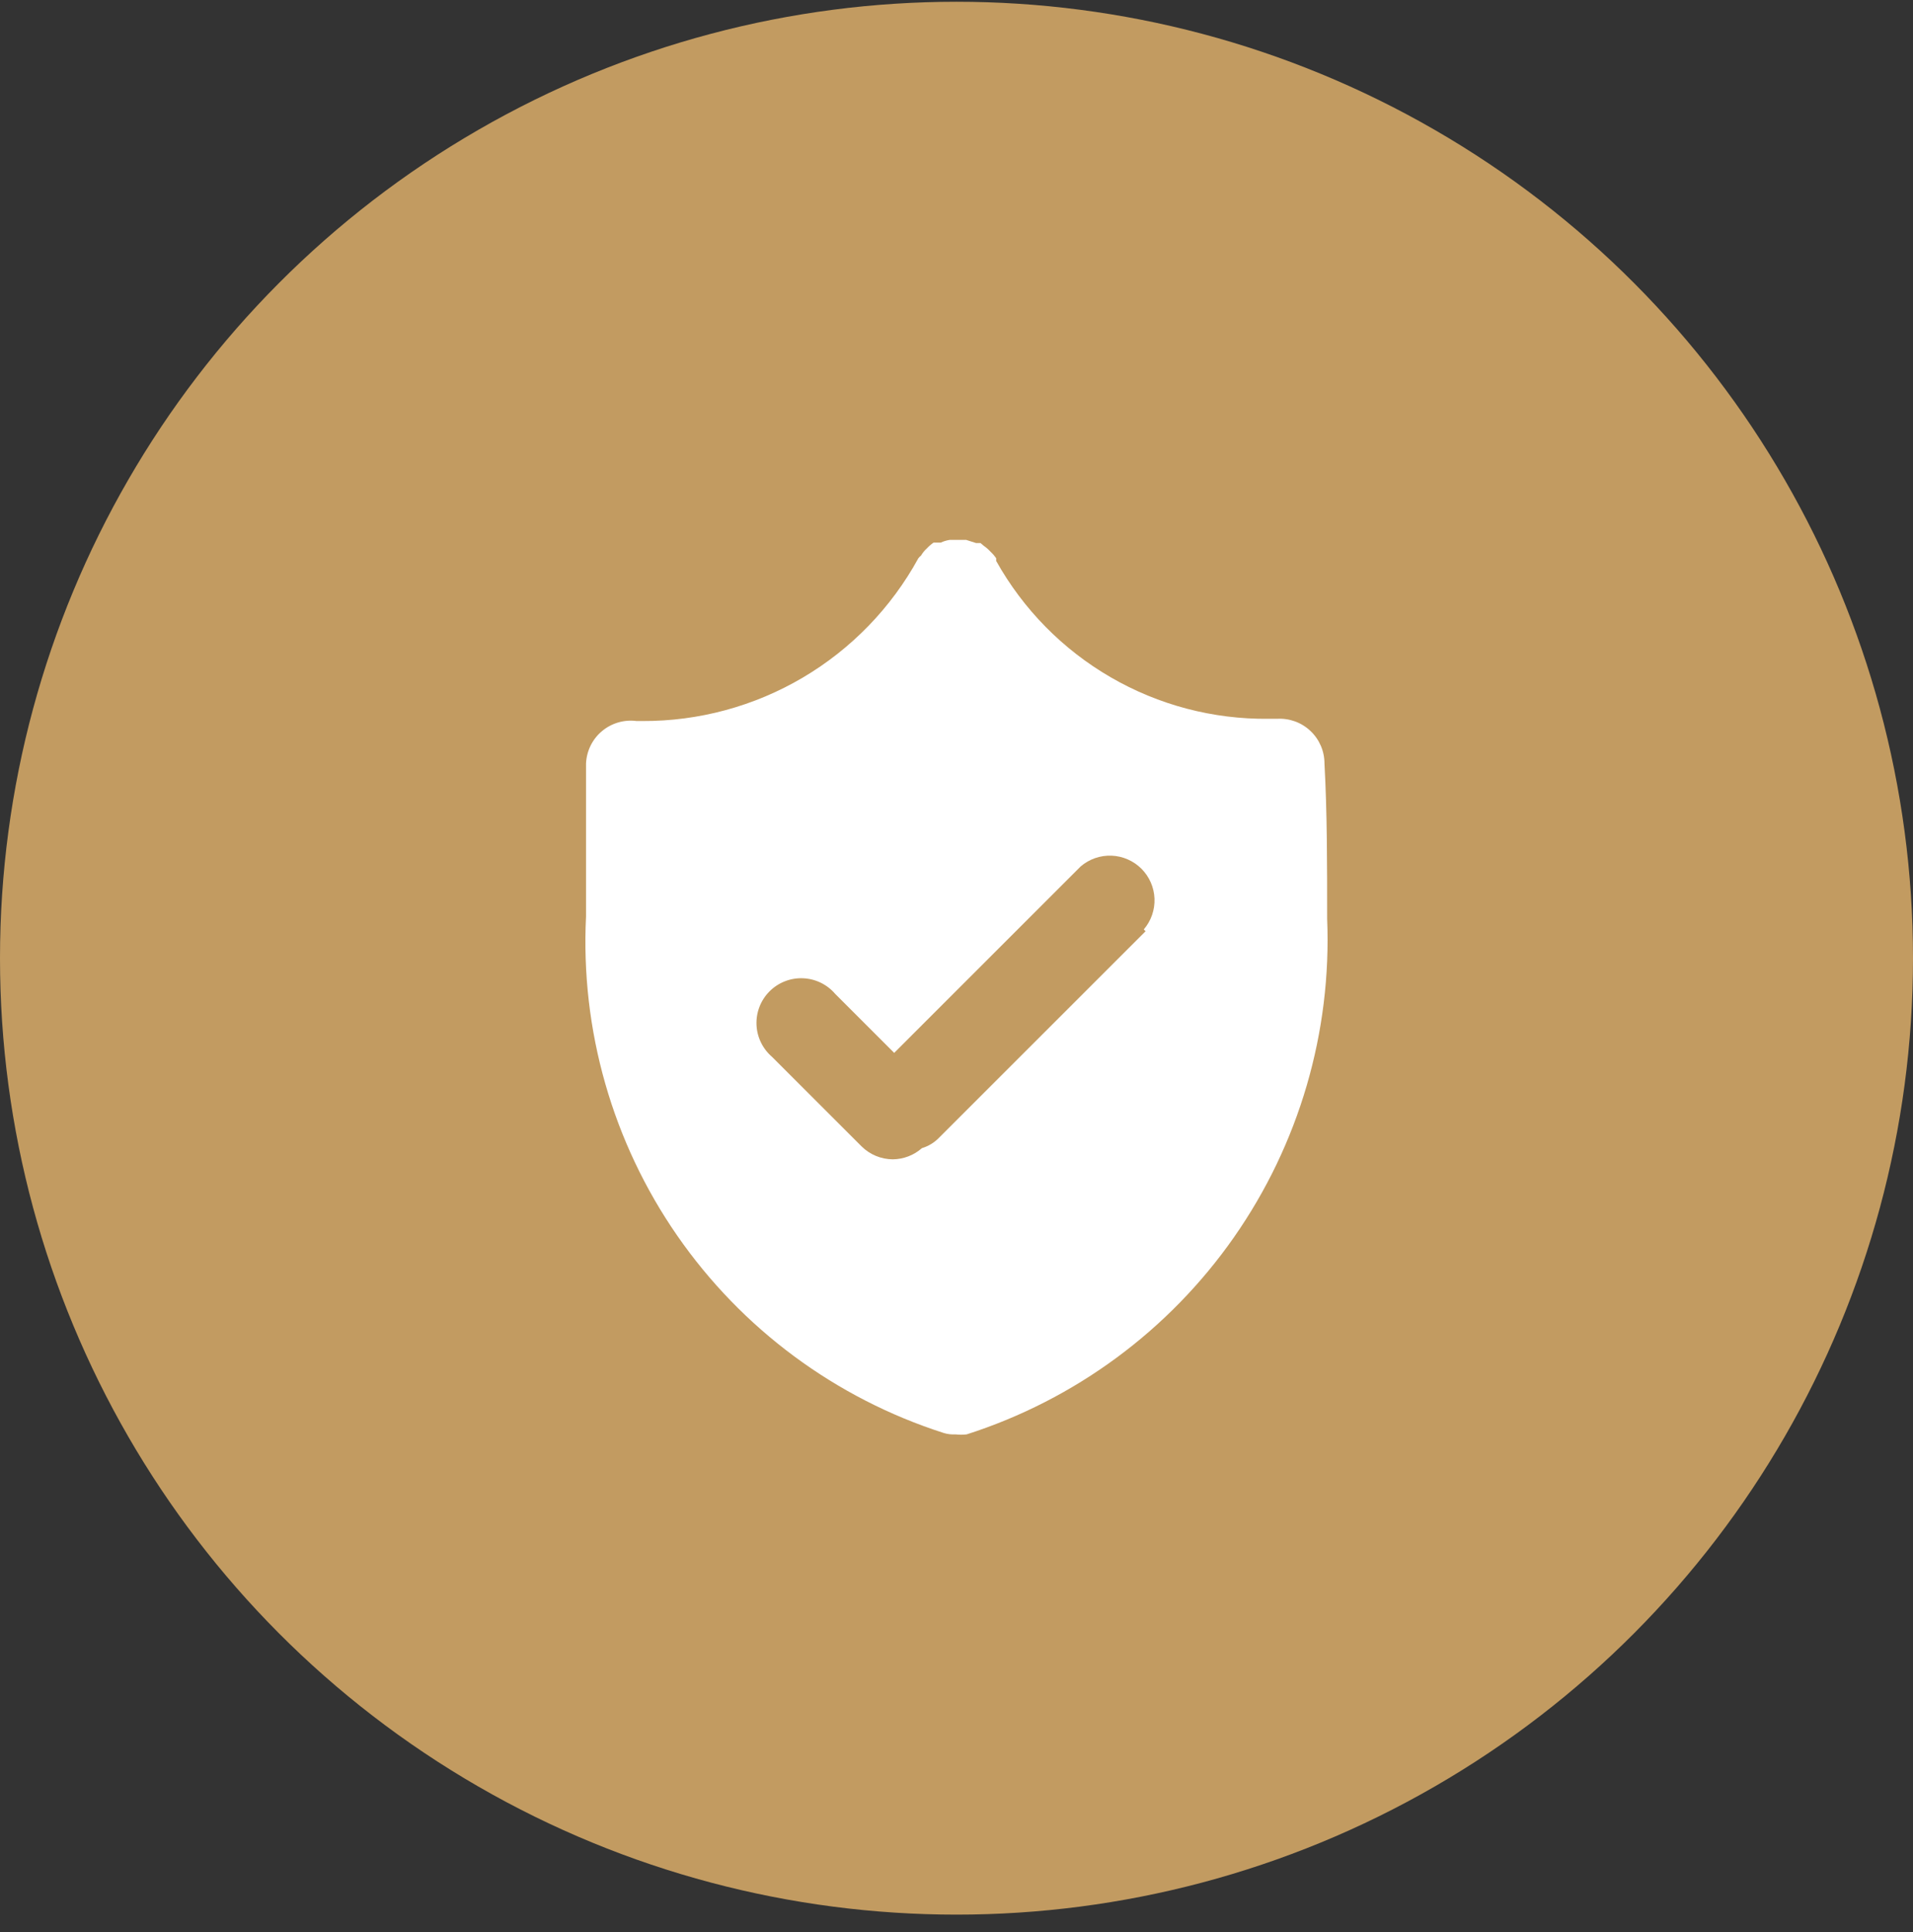
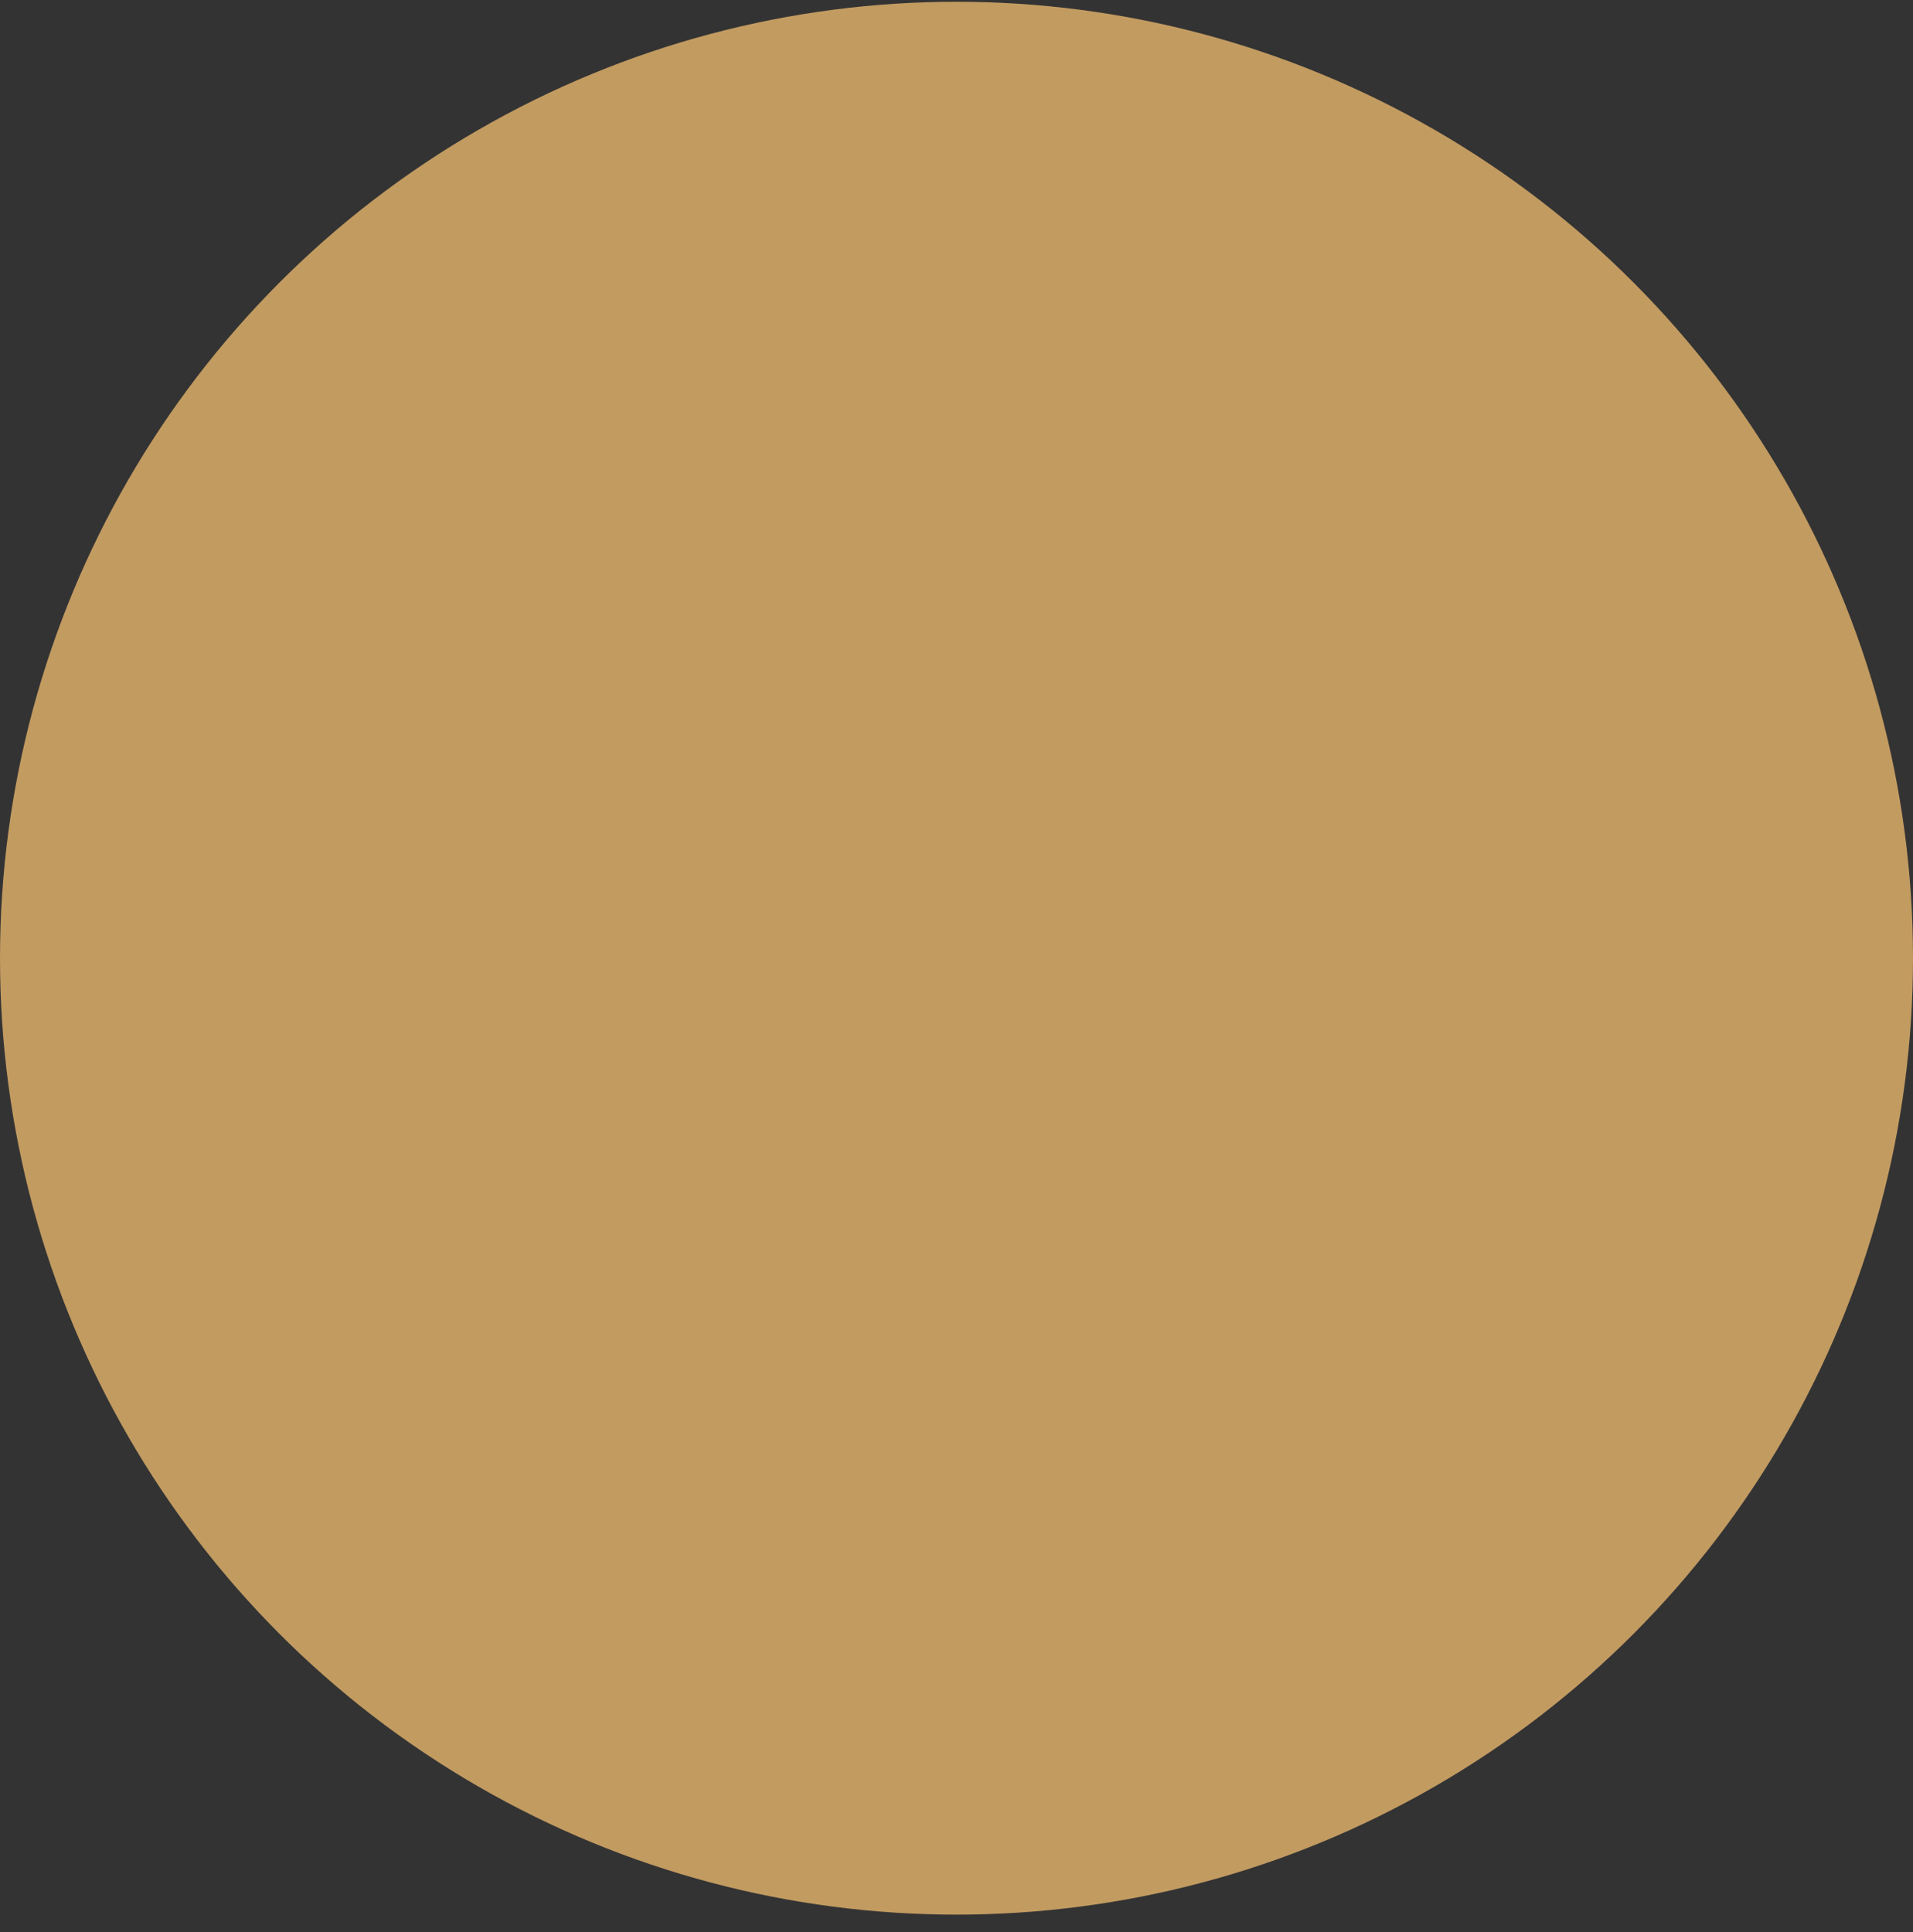
<svg xmlns="http://www.w3.org/2000/svg" fill="none" viewBox="0 0 100 101" height="101" width="100">
  <rect x="0" y="0" width="100" height="101" fill="#333333" stroke="none" />
  <circle fill="#C29B61" r="50" cy="50.092" cx="50" />
-   <path fill="white" d="M69.235 39.915C69.236 39.596 69.171 39.28 69.045 38.987C68.918 38.694 68.734 38.43 68.501 38.211C68.269 37.992 67.995 37.822 67.695 37.713C67.394 37.605 67.075 37.558 66.757 37.577H66.312C63.416 37.609 60.565 36.859 58.06 35.406C55.554 33.954 53.486 31.853 52.074 29.324V29.184C51.986 29.056 51.884 28.939 51.77 28.833C51.665 28.719 51.547 28.617 51.419 28.529L51.256 28.389H51.022L50.508 28.225H50.063H49.642C49.481 28.25 49.324 28.298 49.175 28.366H48.941H48.801C48.673 28.454 48.556 28.556 48.45 28.67C48.33 28.777 48.227 28.904 48.146 29.044C48.094 29.084 48.047 29.131 48.006 29.184C46.591 31.77 44.503 33.926 41.964 35.424C39.425 36.922 36.528 37.706 33.58 37.694H33.276C32.955 37.652 32.627 37.677 32.316 37.768C32.004 37.859 31.715 38.014 31.466 38.223C31.217 38.431 31.015 38.69 30.872 38.981C30.729 39.273 30.648 39.591 30.634 39.915C30.634 42.253 30.634 44.474 30.634 46.929V47.911C30.341 53.844 32.016 59.708 35.398 64.591C38.781 69.475 43.681 73.104 49.339 74.915C49.535 74.974 49.741 74.998 49.946 74.986C50.141 75.008 50.337 75.008 50.531 74.986C56.189 73.174 61.097 69.556 64.501 64.686C67.905 59.816 69.617 53.965 69.375 48.028C69.375 45.129 69.375 42.464 69.235 39.915ZM59.883 48.683L49.081 59.484C48.835 59.736 48.53 59.921 48.193 60.022C47.773 60.393 47.233 60.6 46.673 60.607C46.06 60.604 45.472 60.361 45.037 59.929L40.361 55.253C40.116 55.043 39.917 54.785 39.777 54.495C39.636 54.205 39.557 53.889 39.545 53.567C39.533 53.245 39.587 52.924 39.704 52.624C39.822 52.324 40 52.051 40.228 51.824C40.456 51.596 40.728 51.417 41.029 51.3C41.328 51.182 41.65 51.128 41.972 51.141C42.294 51.153 42.609 51.232 42.9 51.372C43.19 51.513 43.448 51.711 43.657 51.956L46.743 55.042L56.493 45.293C56.94 44.91 57.515 44.71 58.104 44.732C58.692 44.755 59.25 44.999 59.667 45.415C60.083 45.832 60.327 46.39 60.35 46.978C60.373 47.567 60.172 48.142 59.789 48.589L59.883 48.683Z" />
</svg>